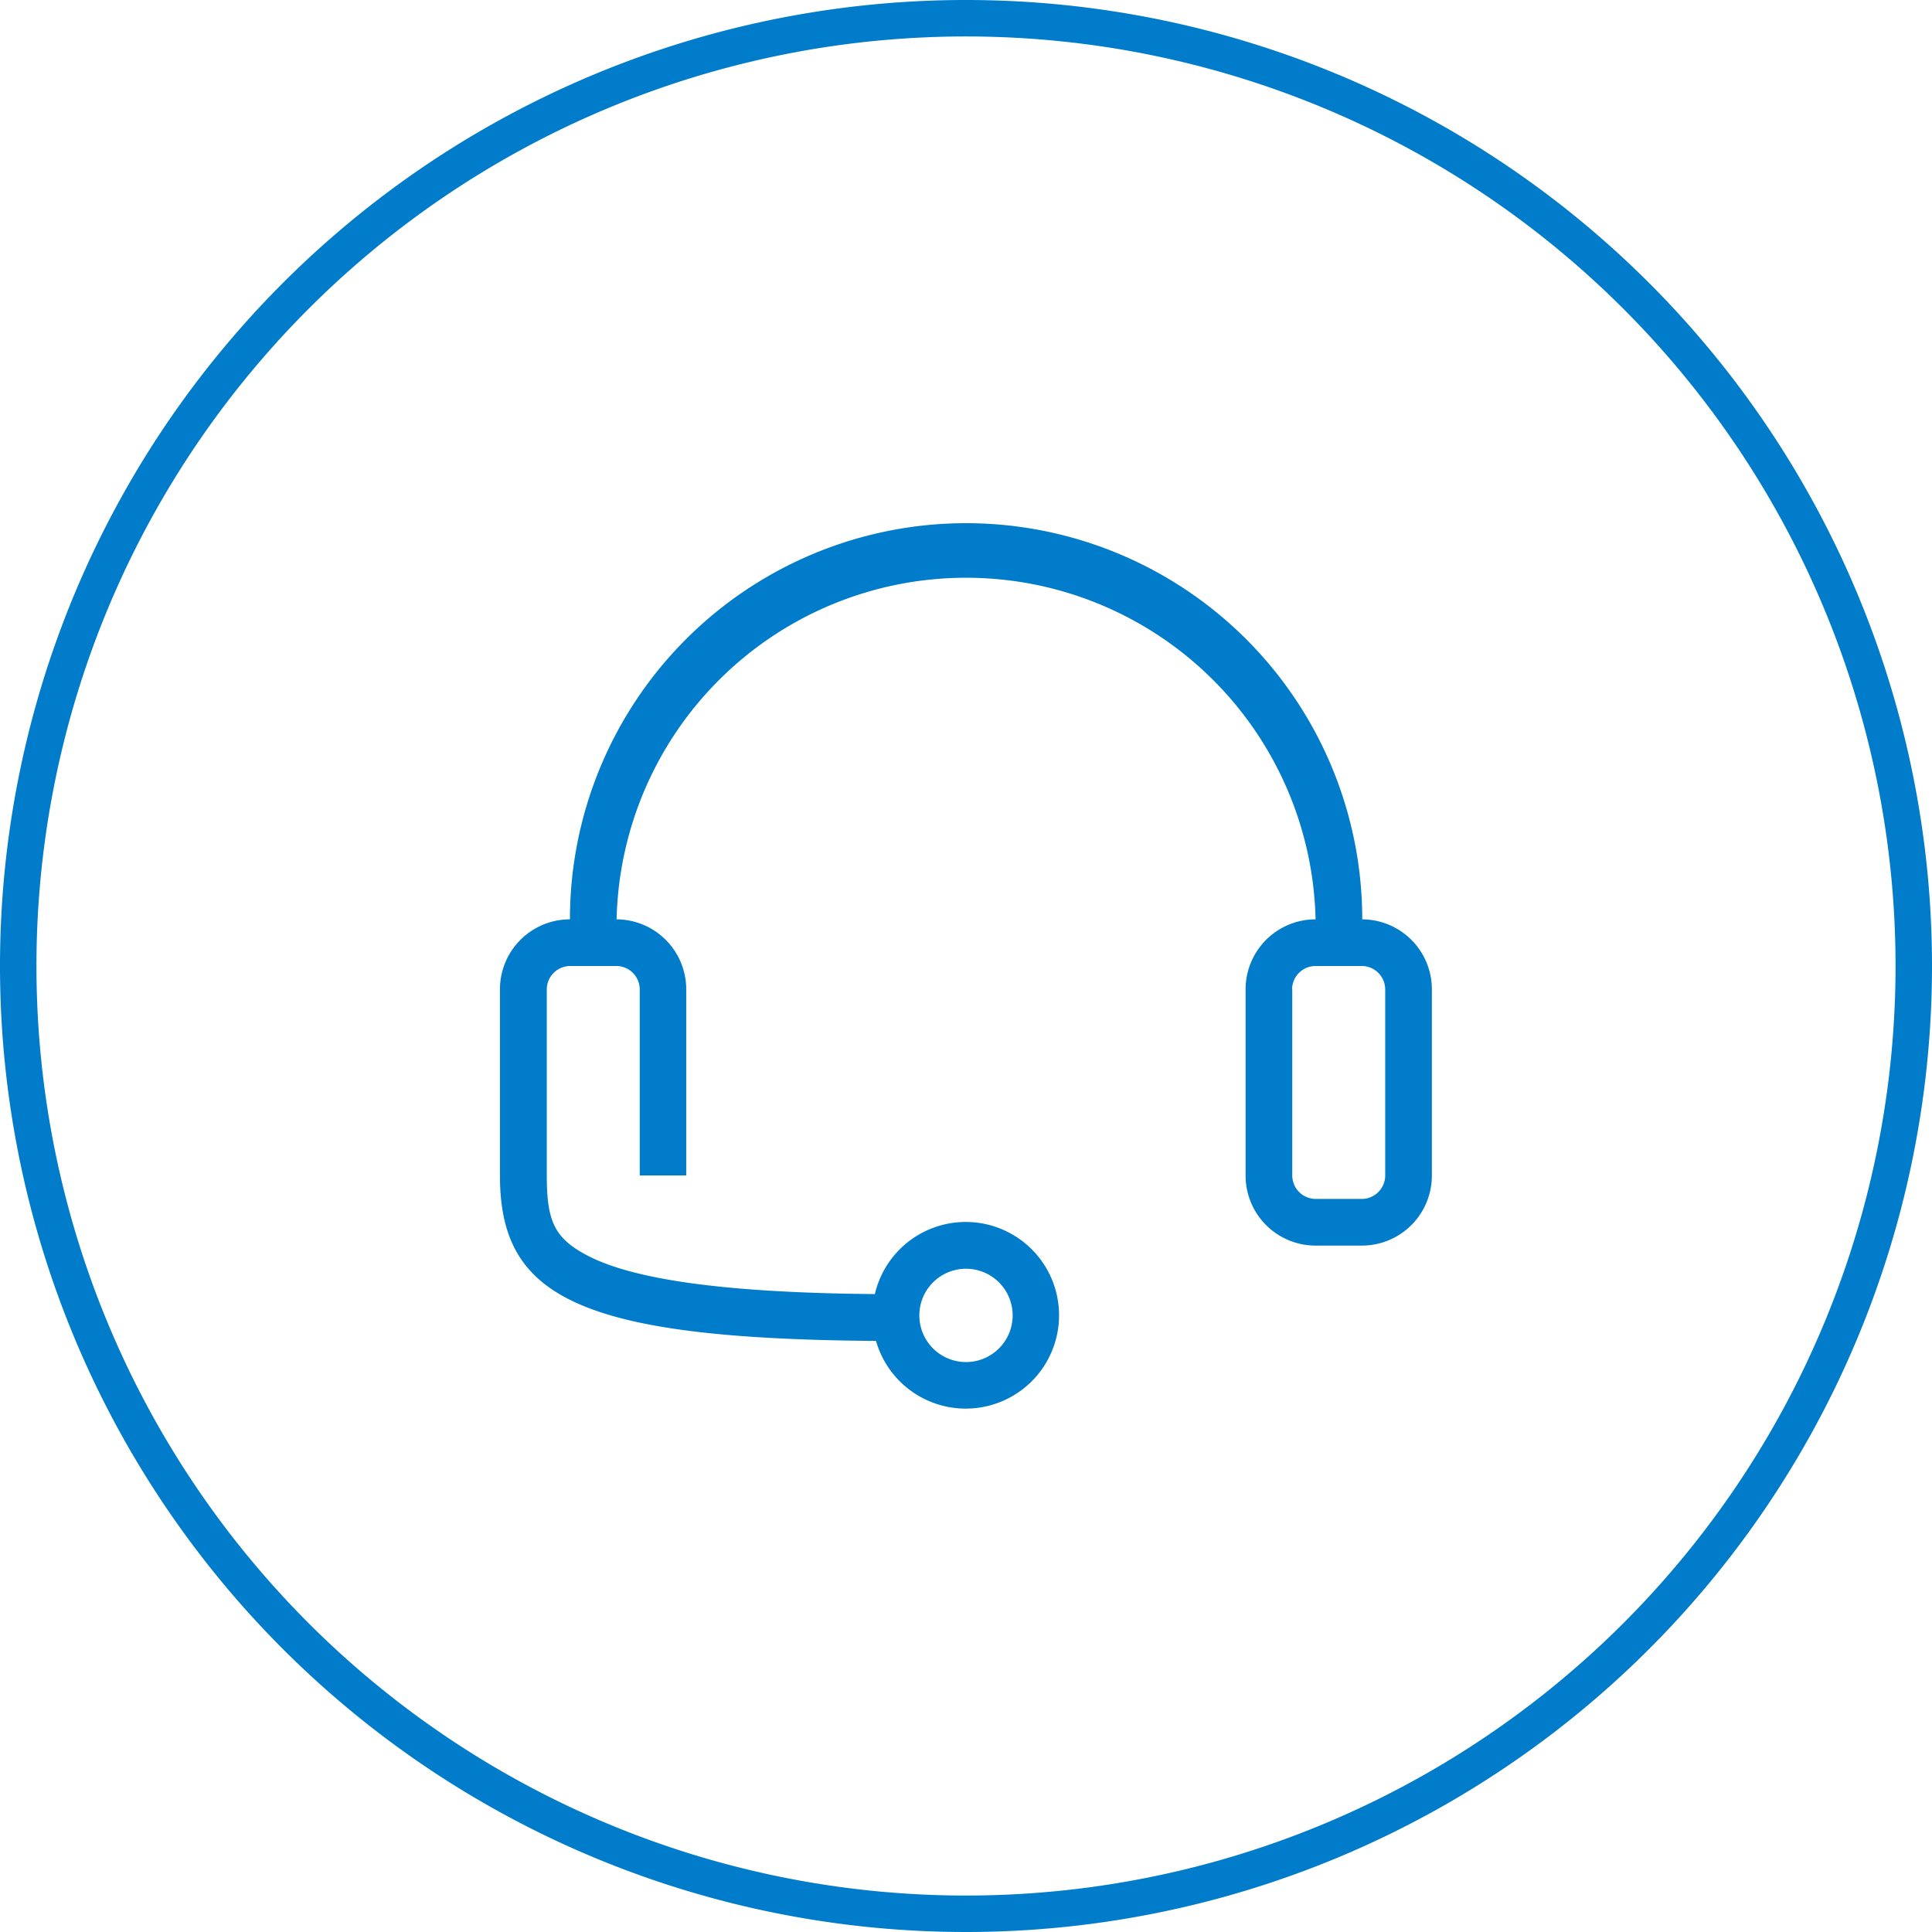
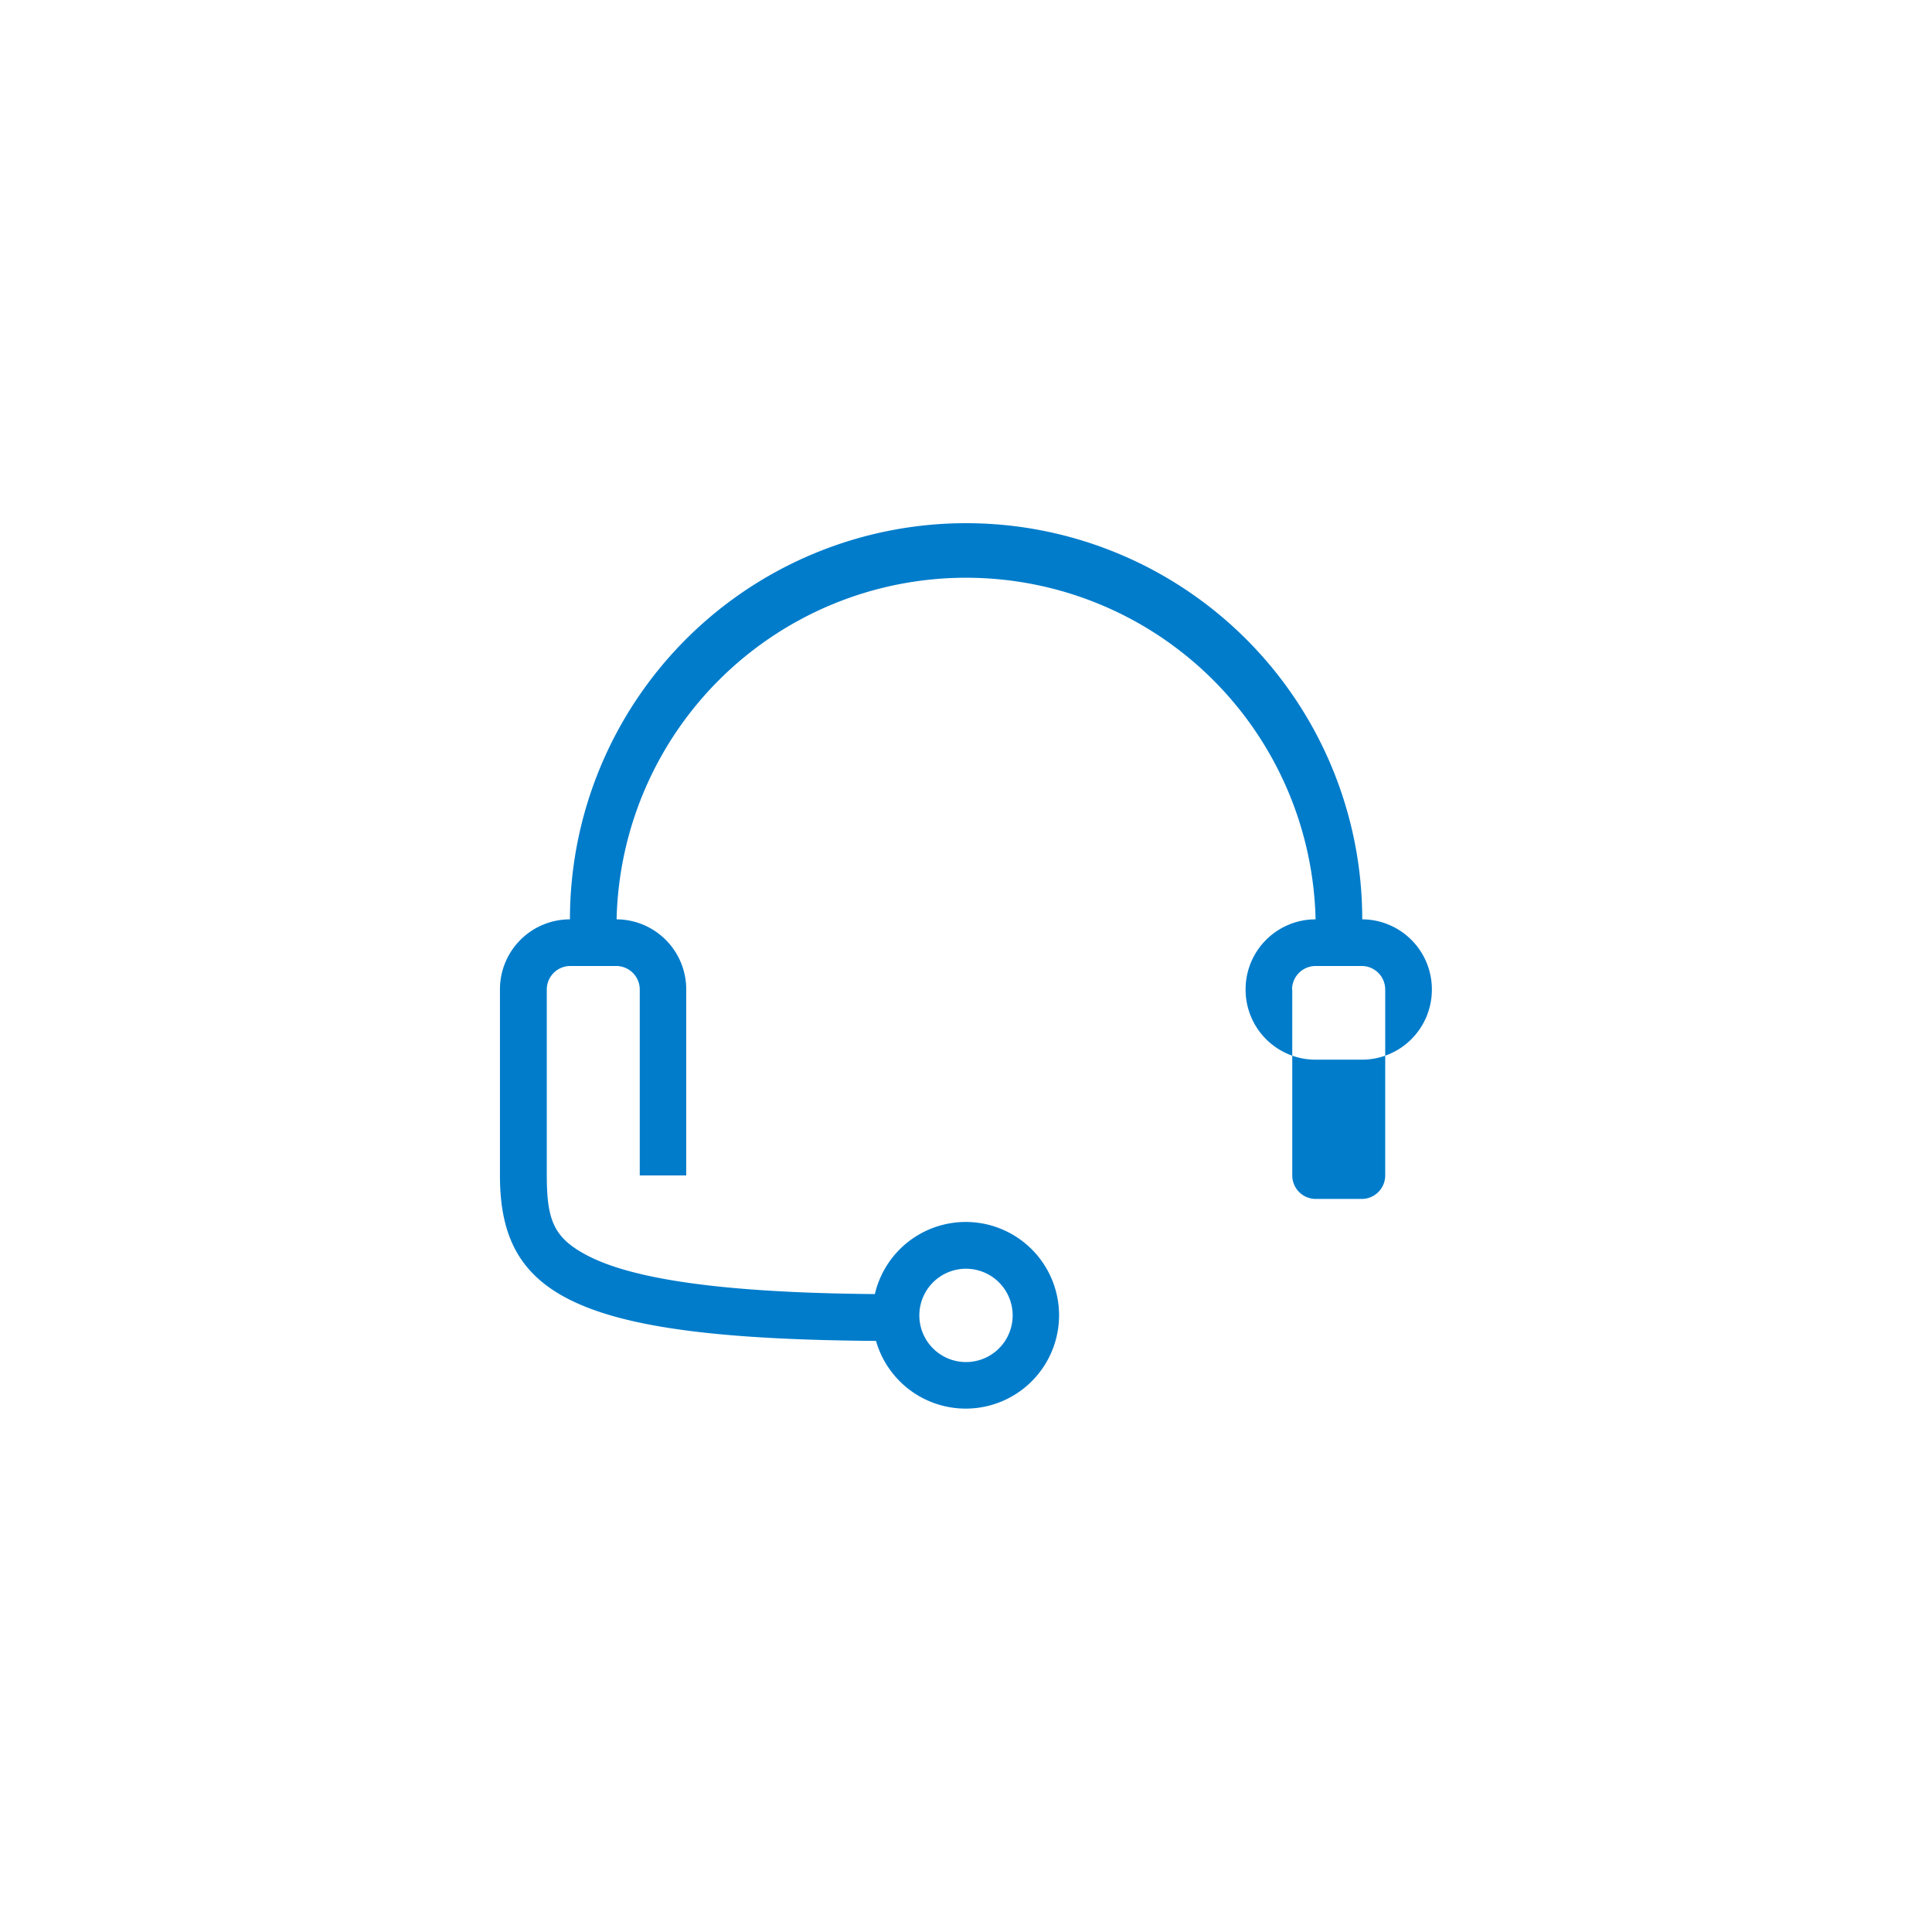
<svg xmlns="http://www.w3.org/2000/svg" viewBox="0 0 106 106">
  <defs>
    <style>.cls-1{fill:none;stroke:#007ccb;stroke-miterlimit:10;stroke-width:2px;}.cls-2{fill:#007ccb;}</style>
  </defs>
  <title>资源 8</title>
  <g id="图层_2" data-name="图层 2">
    <g id="图层_1-2" data-name="图层 1">
-       <path class="cls-1" d="M53,105a52,52,0,1,1,52-52,52,52,0,0,1-52,52Z" />
-       <path class="cls-2" d="M48.08,73.57c-16.51-.12-20.65-2.49-20.65-9.08V54.29a3.84,3.84,0,0,1,3.83-3.85h2.56a3.84,3.84,0,0,1,3.83,3.85v10.2H35.1V54.29A1.29,1.29,0,0,0,33.83,53H31.26A1.29,1.29,0,0,0,30,54.29v10.2c0,2.46.39,3.42,2.18,4.37C34.68,70.19,39.68,70.93,48,71a5.12,5.12,0,1,1,.06,2.56ZM74.73,50.44H72.18a19.18,19.18,0,0,0-38.35,0H31.27a21.73,21.73,0,0,1,43.47,0Zm-6.39,3.85a3.84,3.84,0,0,1,3.83-3.85h2.56a3.84,3.84,0,0,1,3.83,3.85v10.2a3.84,3.84,0,0,1-3.83,3.85H72.17a3.84,3.84,0,0,1-3.83-3.85Zm2.56,0v10.2a1.29,1.29,0,0,0,1.28,1.29h2.56A1.29,1.29,0,0,0,76,64.49V54.29A1.29,1.29,0,0,0,74.74,53H72.17a1.29,1.29,0,0,0-1.28,1.29ZM53,74.73a2.56,2.56,0,1,0-2.56-2.56A2.56,2.56,0,0,0,53,74.73Zm0,0" />
+       <path class="cls-2" d="M48.08,73.57c-16.51-.12-20.65-2.49-20.65-9.08V54.29a3.84,3.84,0,0,1,3.83-3.85h2.56a3.84,3.84,0,0,1,3.83,3.85v10.2H35.1V54.29A1.29,1.29,0,0,0,33.83,53H31.26A1.29,1.29,0,0,0,30,54.29v10.2c0,2.46.39,3.42,2.18,4.37C34.68,70.19,39.68,70.93,48,71a5.12,5.12,0,1,1,.06,2.56ZM74.73,50.44H72.18a19.18,19.18,0,0,0-38.35,0H31.27a21.73,21.73,0,0,1,43.47,0Zm-6.39,3.85a3.84,3.84,0,0,1,3.83-3.85h2.56a3.84,3.84,0,0,1,3.83,3.85a3.84,3.84,0,0,1-3.83,3.85H72.17a3.84,3.84,0,0,1-3.83-3.85Zm2.56,0v10.2a1.29,1.29,0,0,0,1.28,1.29h2.56A1.29,1.29,0,0,0,76,64.49V54.29A1.29,1.29,0,0,0,74.74,53H72.17a1.29,1.29,0,0,0-1.28,1.29ZM53,74.73a2.56,2.56,0,1,0-2.56-2.56A2.56,2.56,0,0,0,53,74.73Zm0,0" />
    </g>
  </g>
</svg>